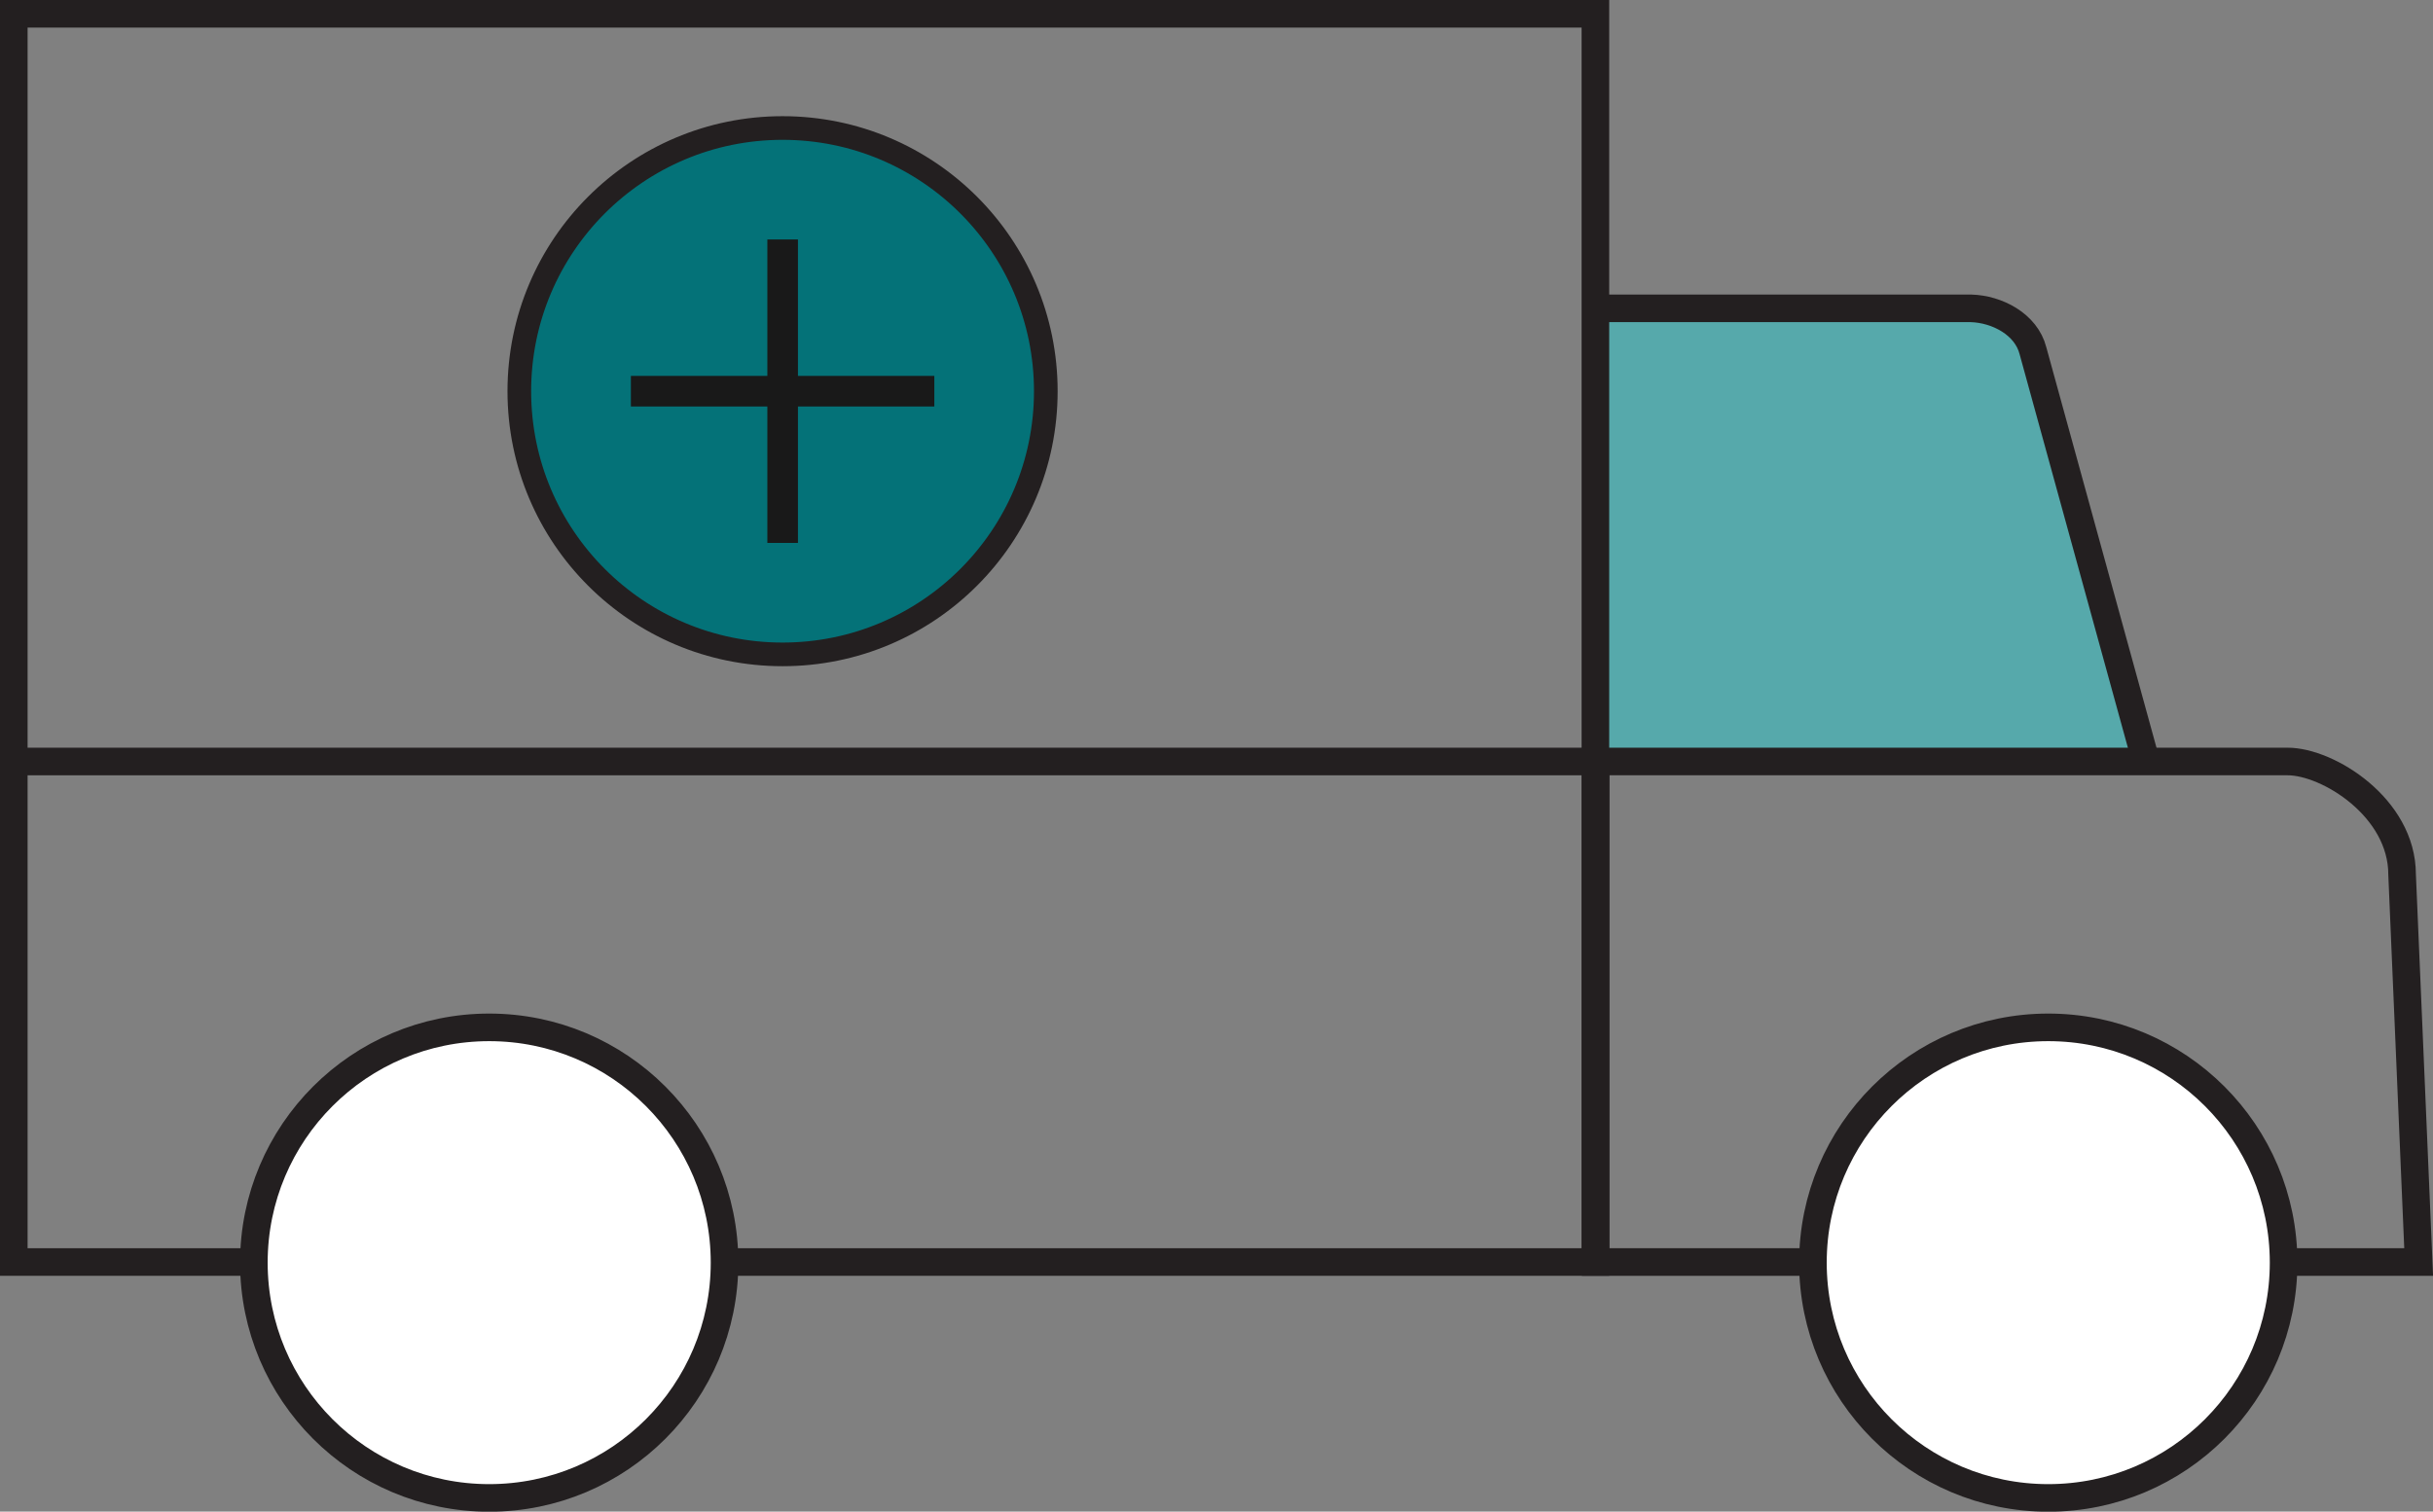
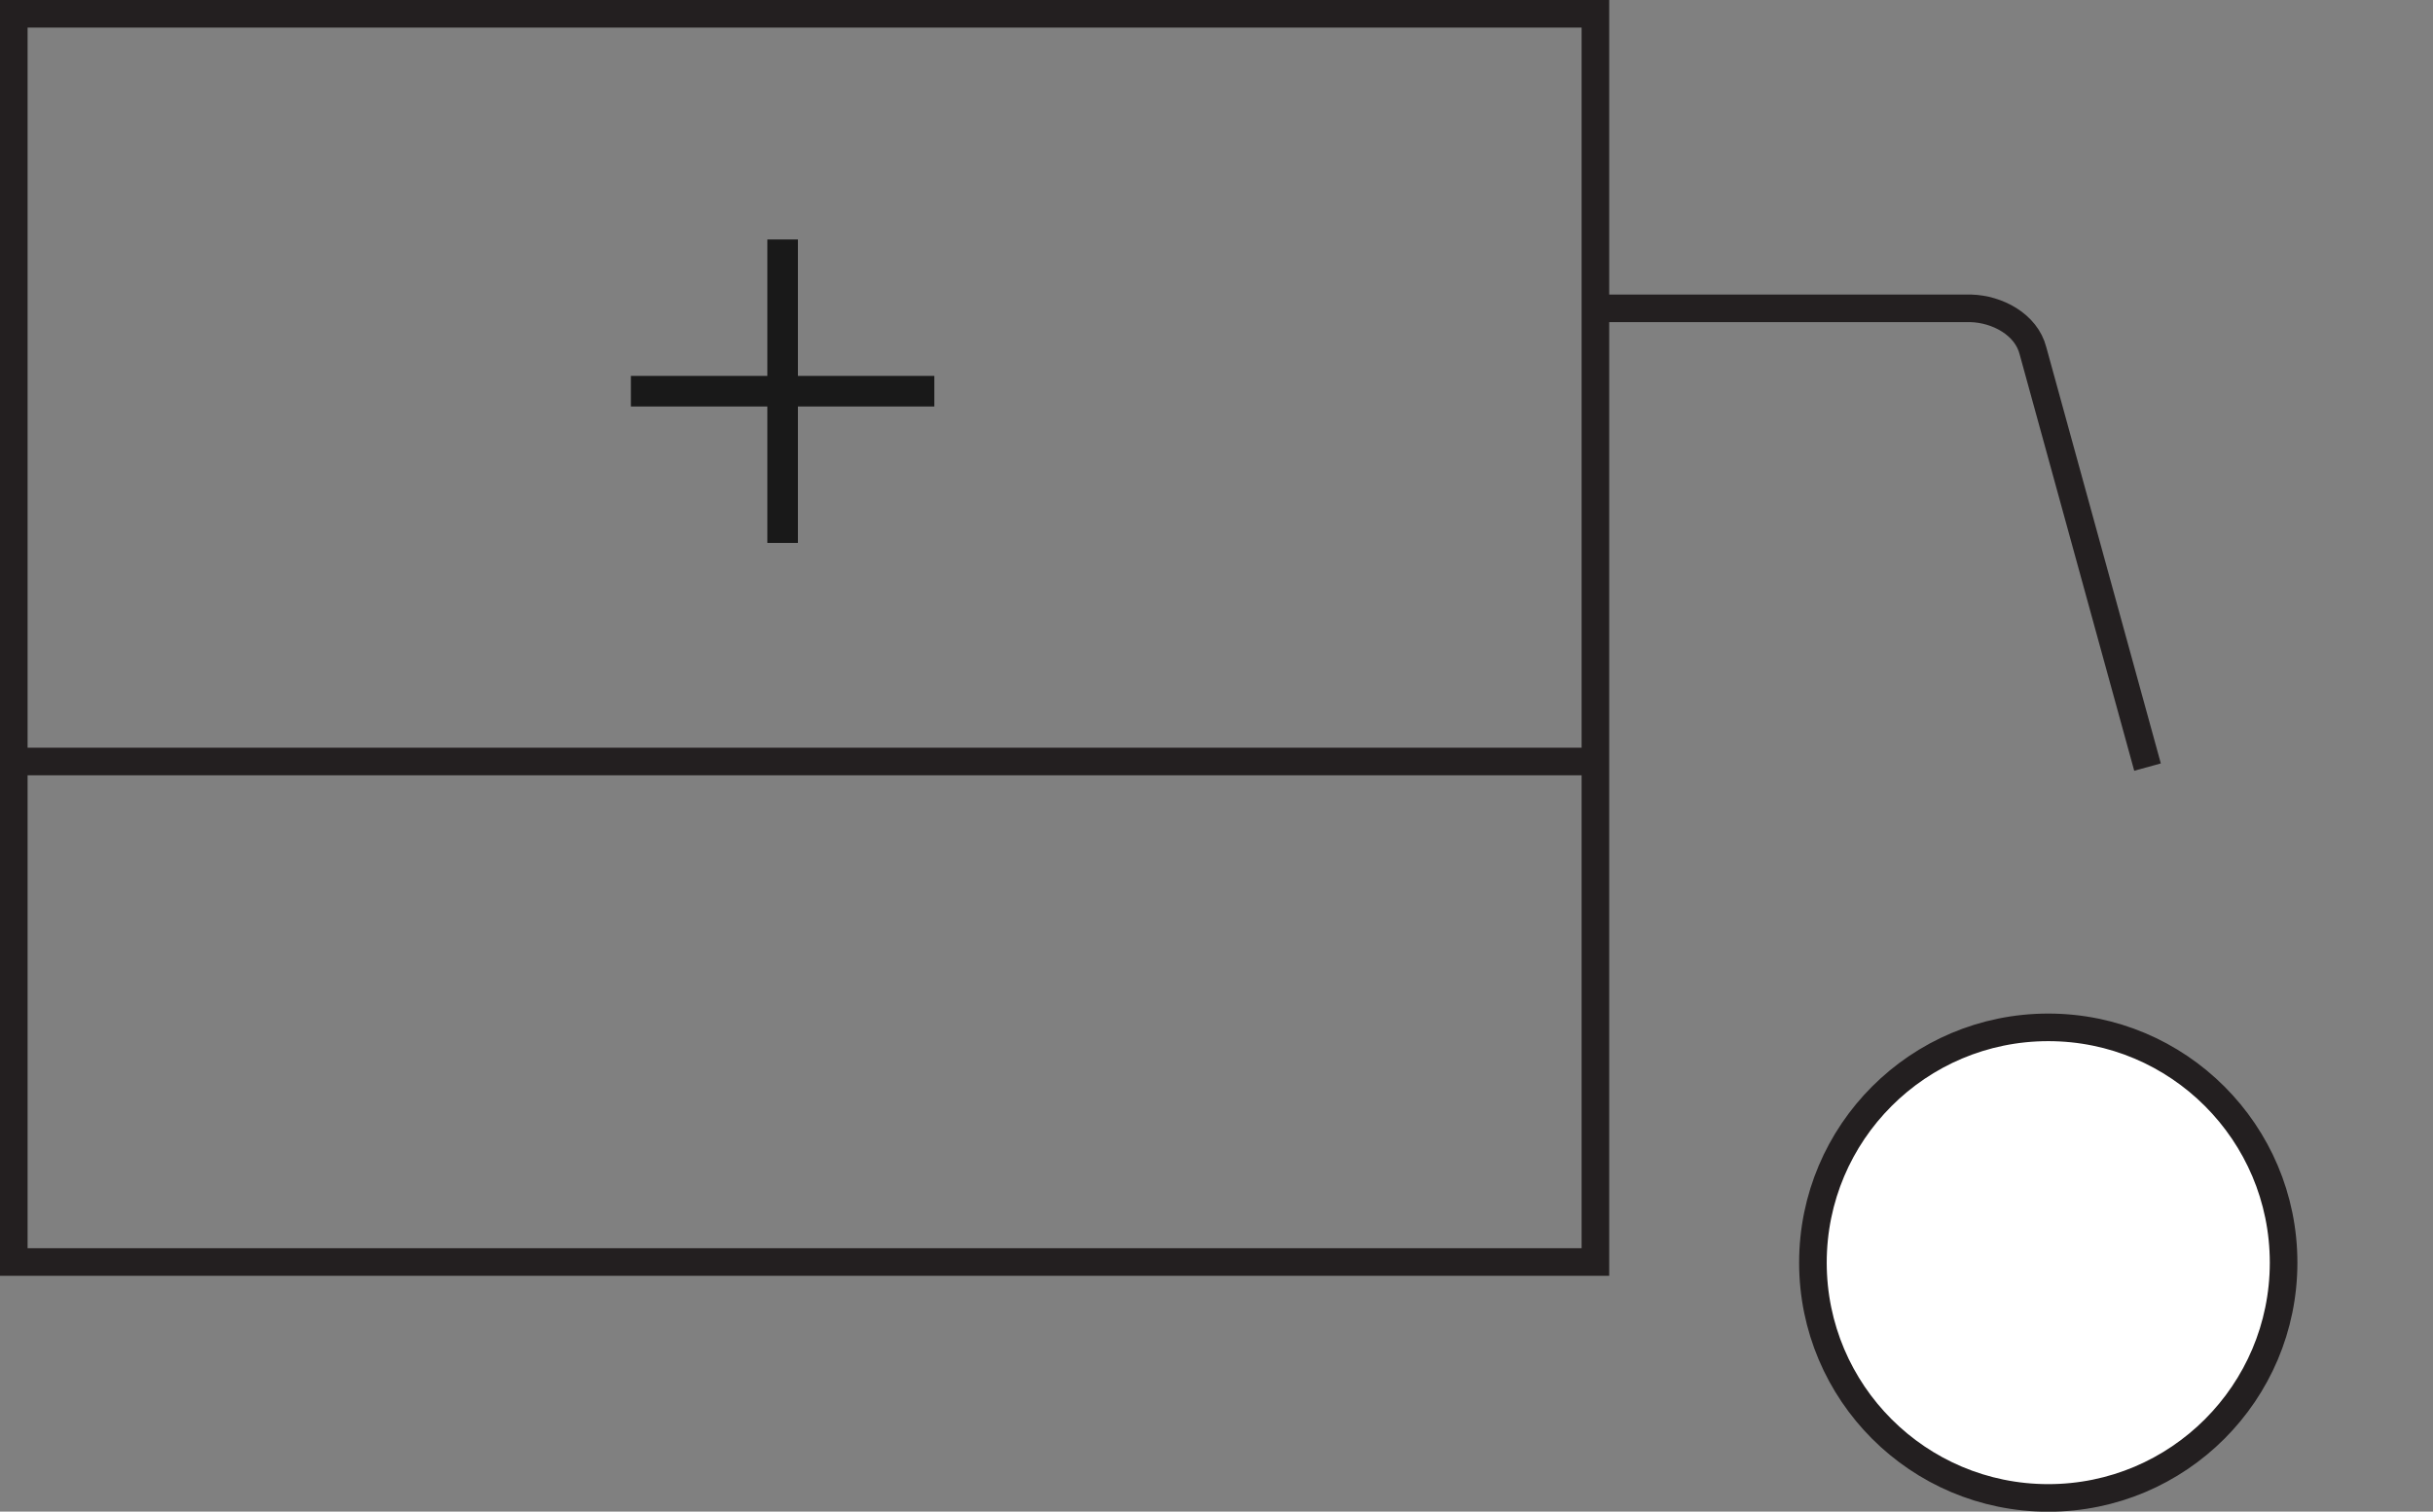
<svg xmlns="http://www.w3.org/2000/svg" viewBox="0 0 308.6 191.78">
  <rect x="0" y="0" width="308.6" height="191.78" fill="#808080" stroke="none" />
  <defs>
    <style>.cls-1{fill:#56a9ab;}.cls-2{fill:none;}.cls-2,.cls-3,.cls-4{stroke:#231f20;stroke-miterlimit:10;}.cls-2,.cls-3{stroke-width:3.5px;}.cls-3{fill:#fff;}.cls-4{fill:#047278;stroke-width:3px;}.cls-5{fill:#191919;}</style>
  </defs>
  <g id="Слой_2" data-name="Слой 2">
    <g id="artwork">
-       <path class="cls-1" d="M271.85,96.59l-14-52.09c-1-2.92-3.3-4.55-6.44-5.38h-48.5V96.61Z" />
      <rect class="cls-2" x="1.75" y="1.75" width="200.61" height="158.36" />
      <line class="cls-3" x1="1.75" y1="96.61" x2="202.36" y2="96.61" />
-       <path class="cls-2" d="M306.78,160.11H202.39V96.61h87.78c5.09,0,14.51,5.82,14.51,14.33Z" />
-       <circle class="cls-3" cx="62.05" cy="160.19" r="29.85" />
      <circle class="cls-3" cx="259.8" cy="160.19" r="29.85" />
      <path class="cls-2" d="M202.87,39.12H250c3.29.09,7,2,7.86,5.38l14.53,52.82" />
-       <circle class="cls-4" cx="99.26" cy="49.63" r="33.39" />
      <polygon class="cls-5" points="97.33 68.88 97.33 51.57 80.02 51.57 80.02 47.69 97.33 47.69 97.33 30.38 101.21 30.38 101.21 47.69 118.51 47.69 118.51 51.57 101.21 51.57 101.21 68.88 97.33 68.88" />
    </g>
  </g>
</svg>